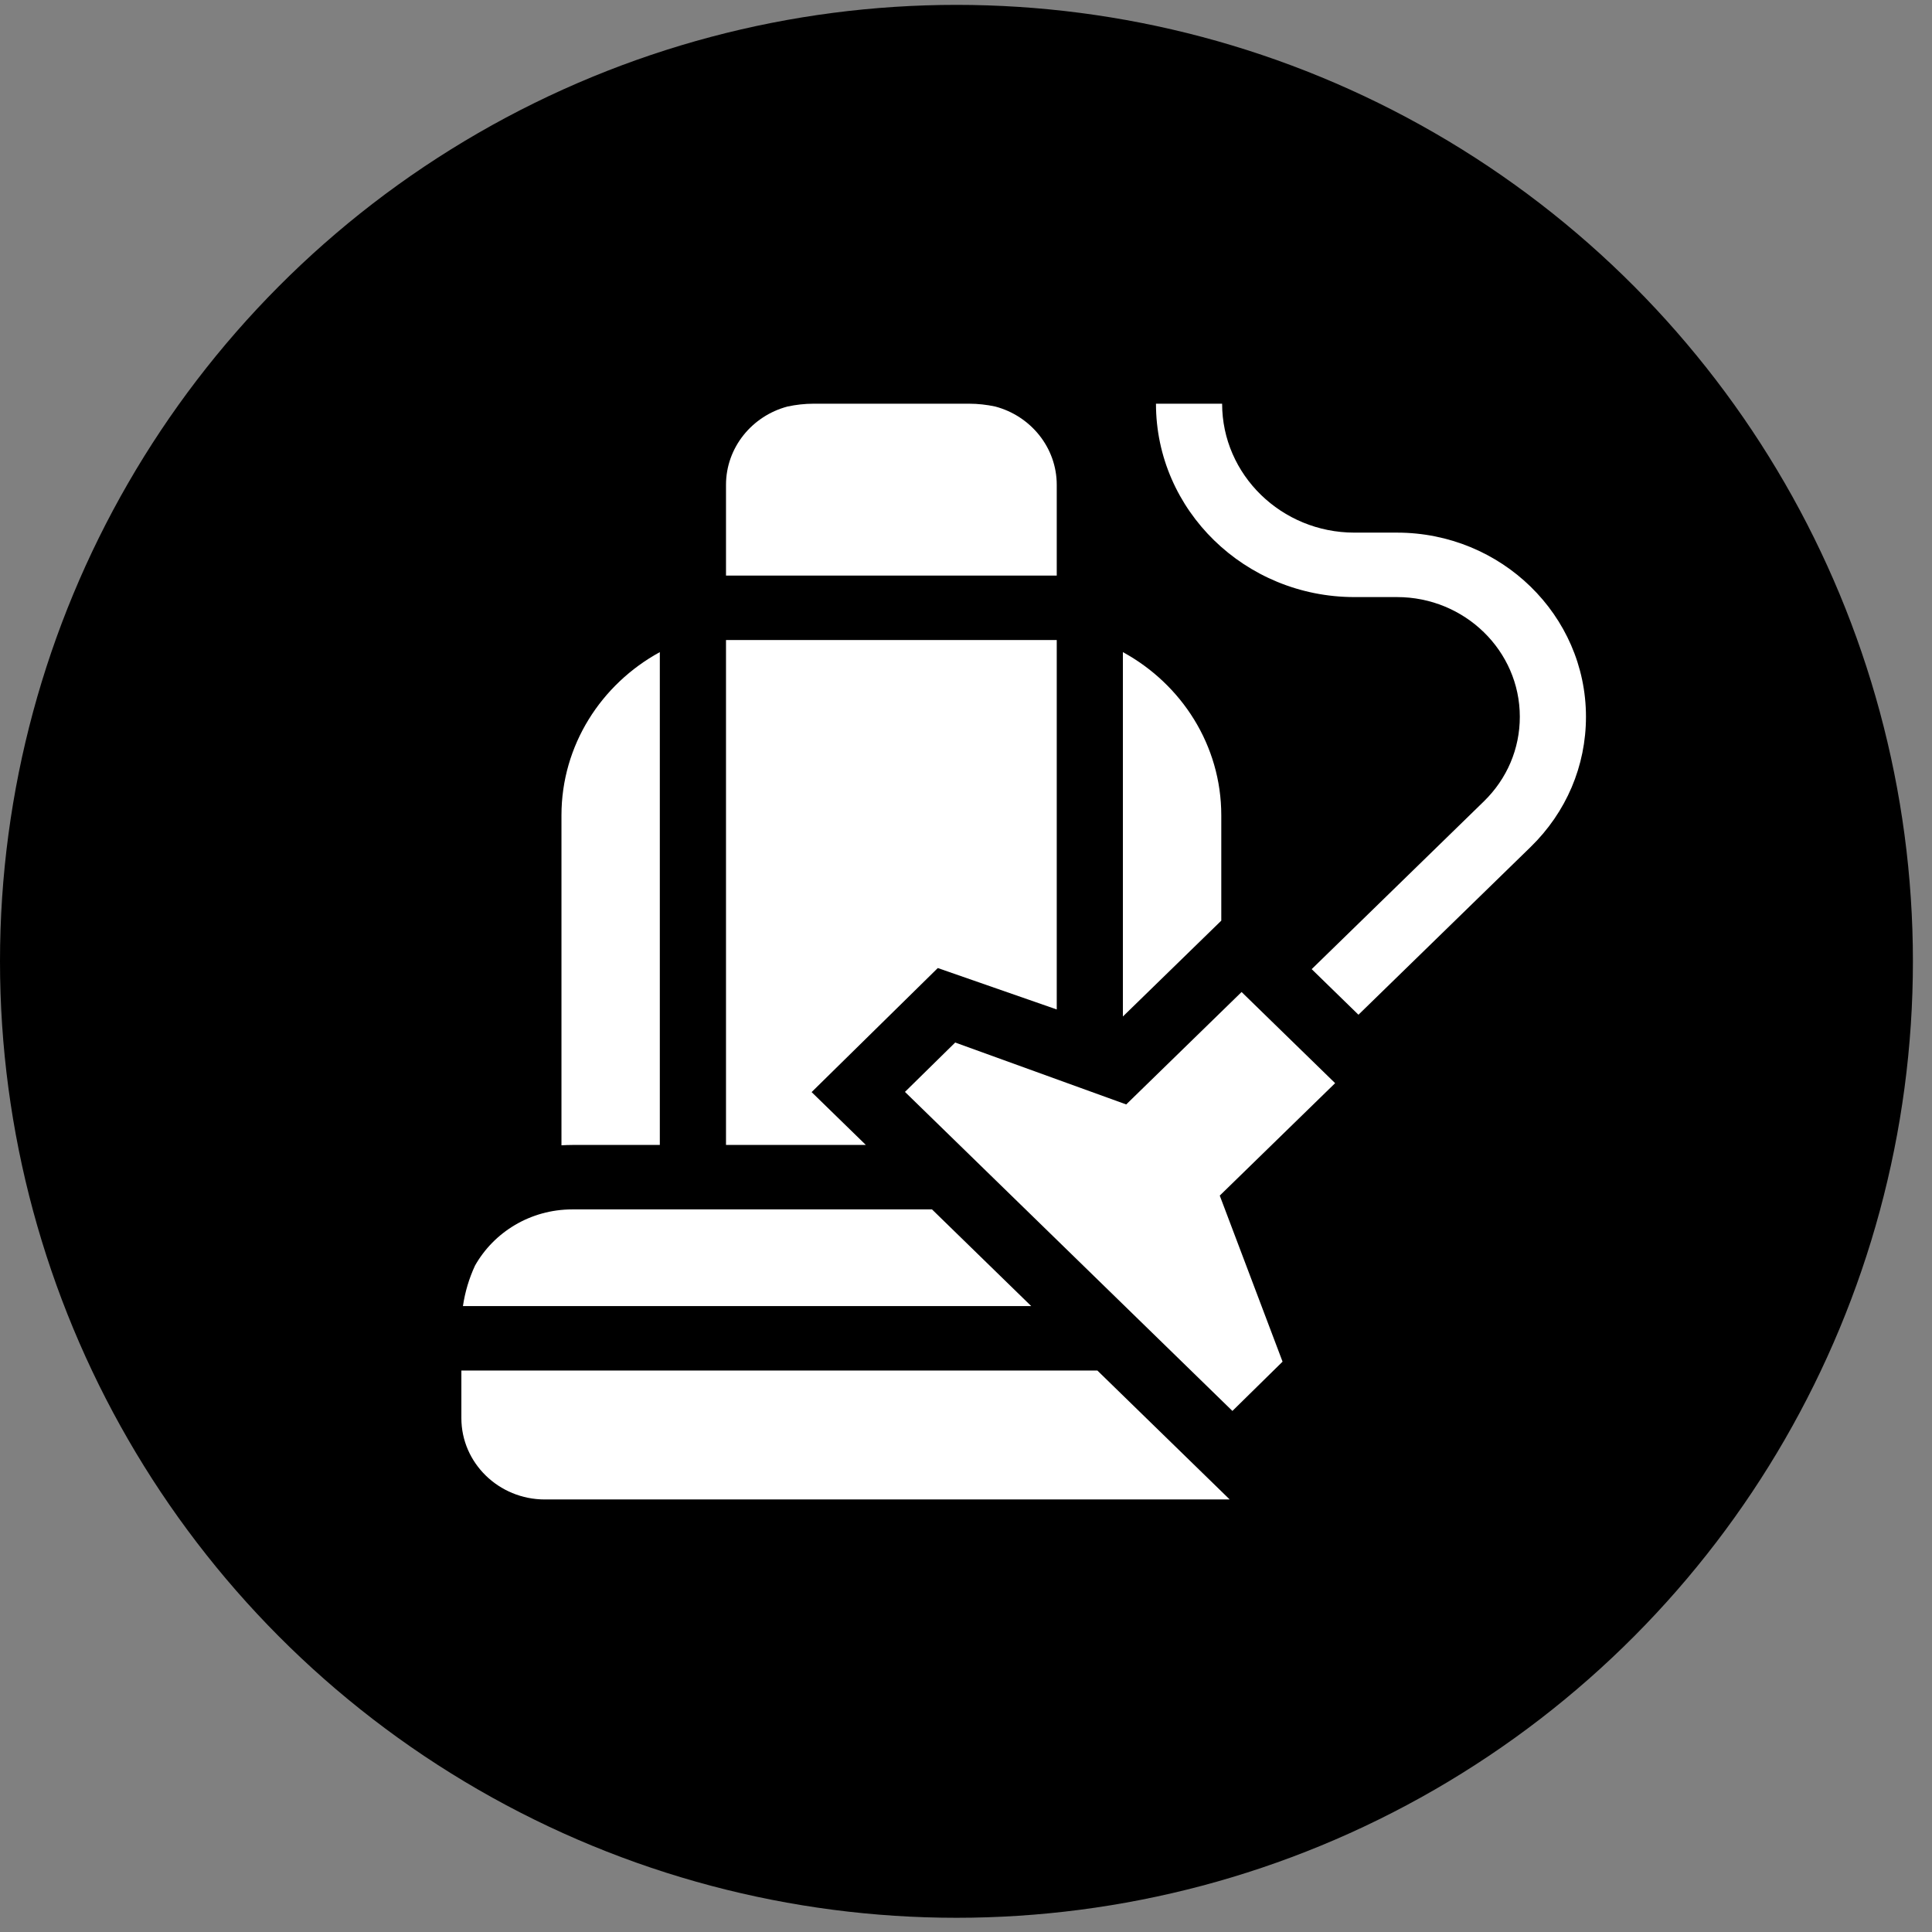
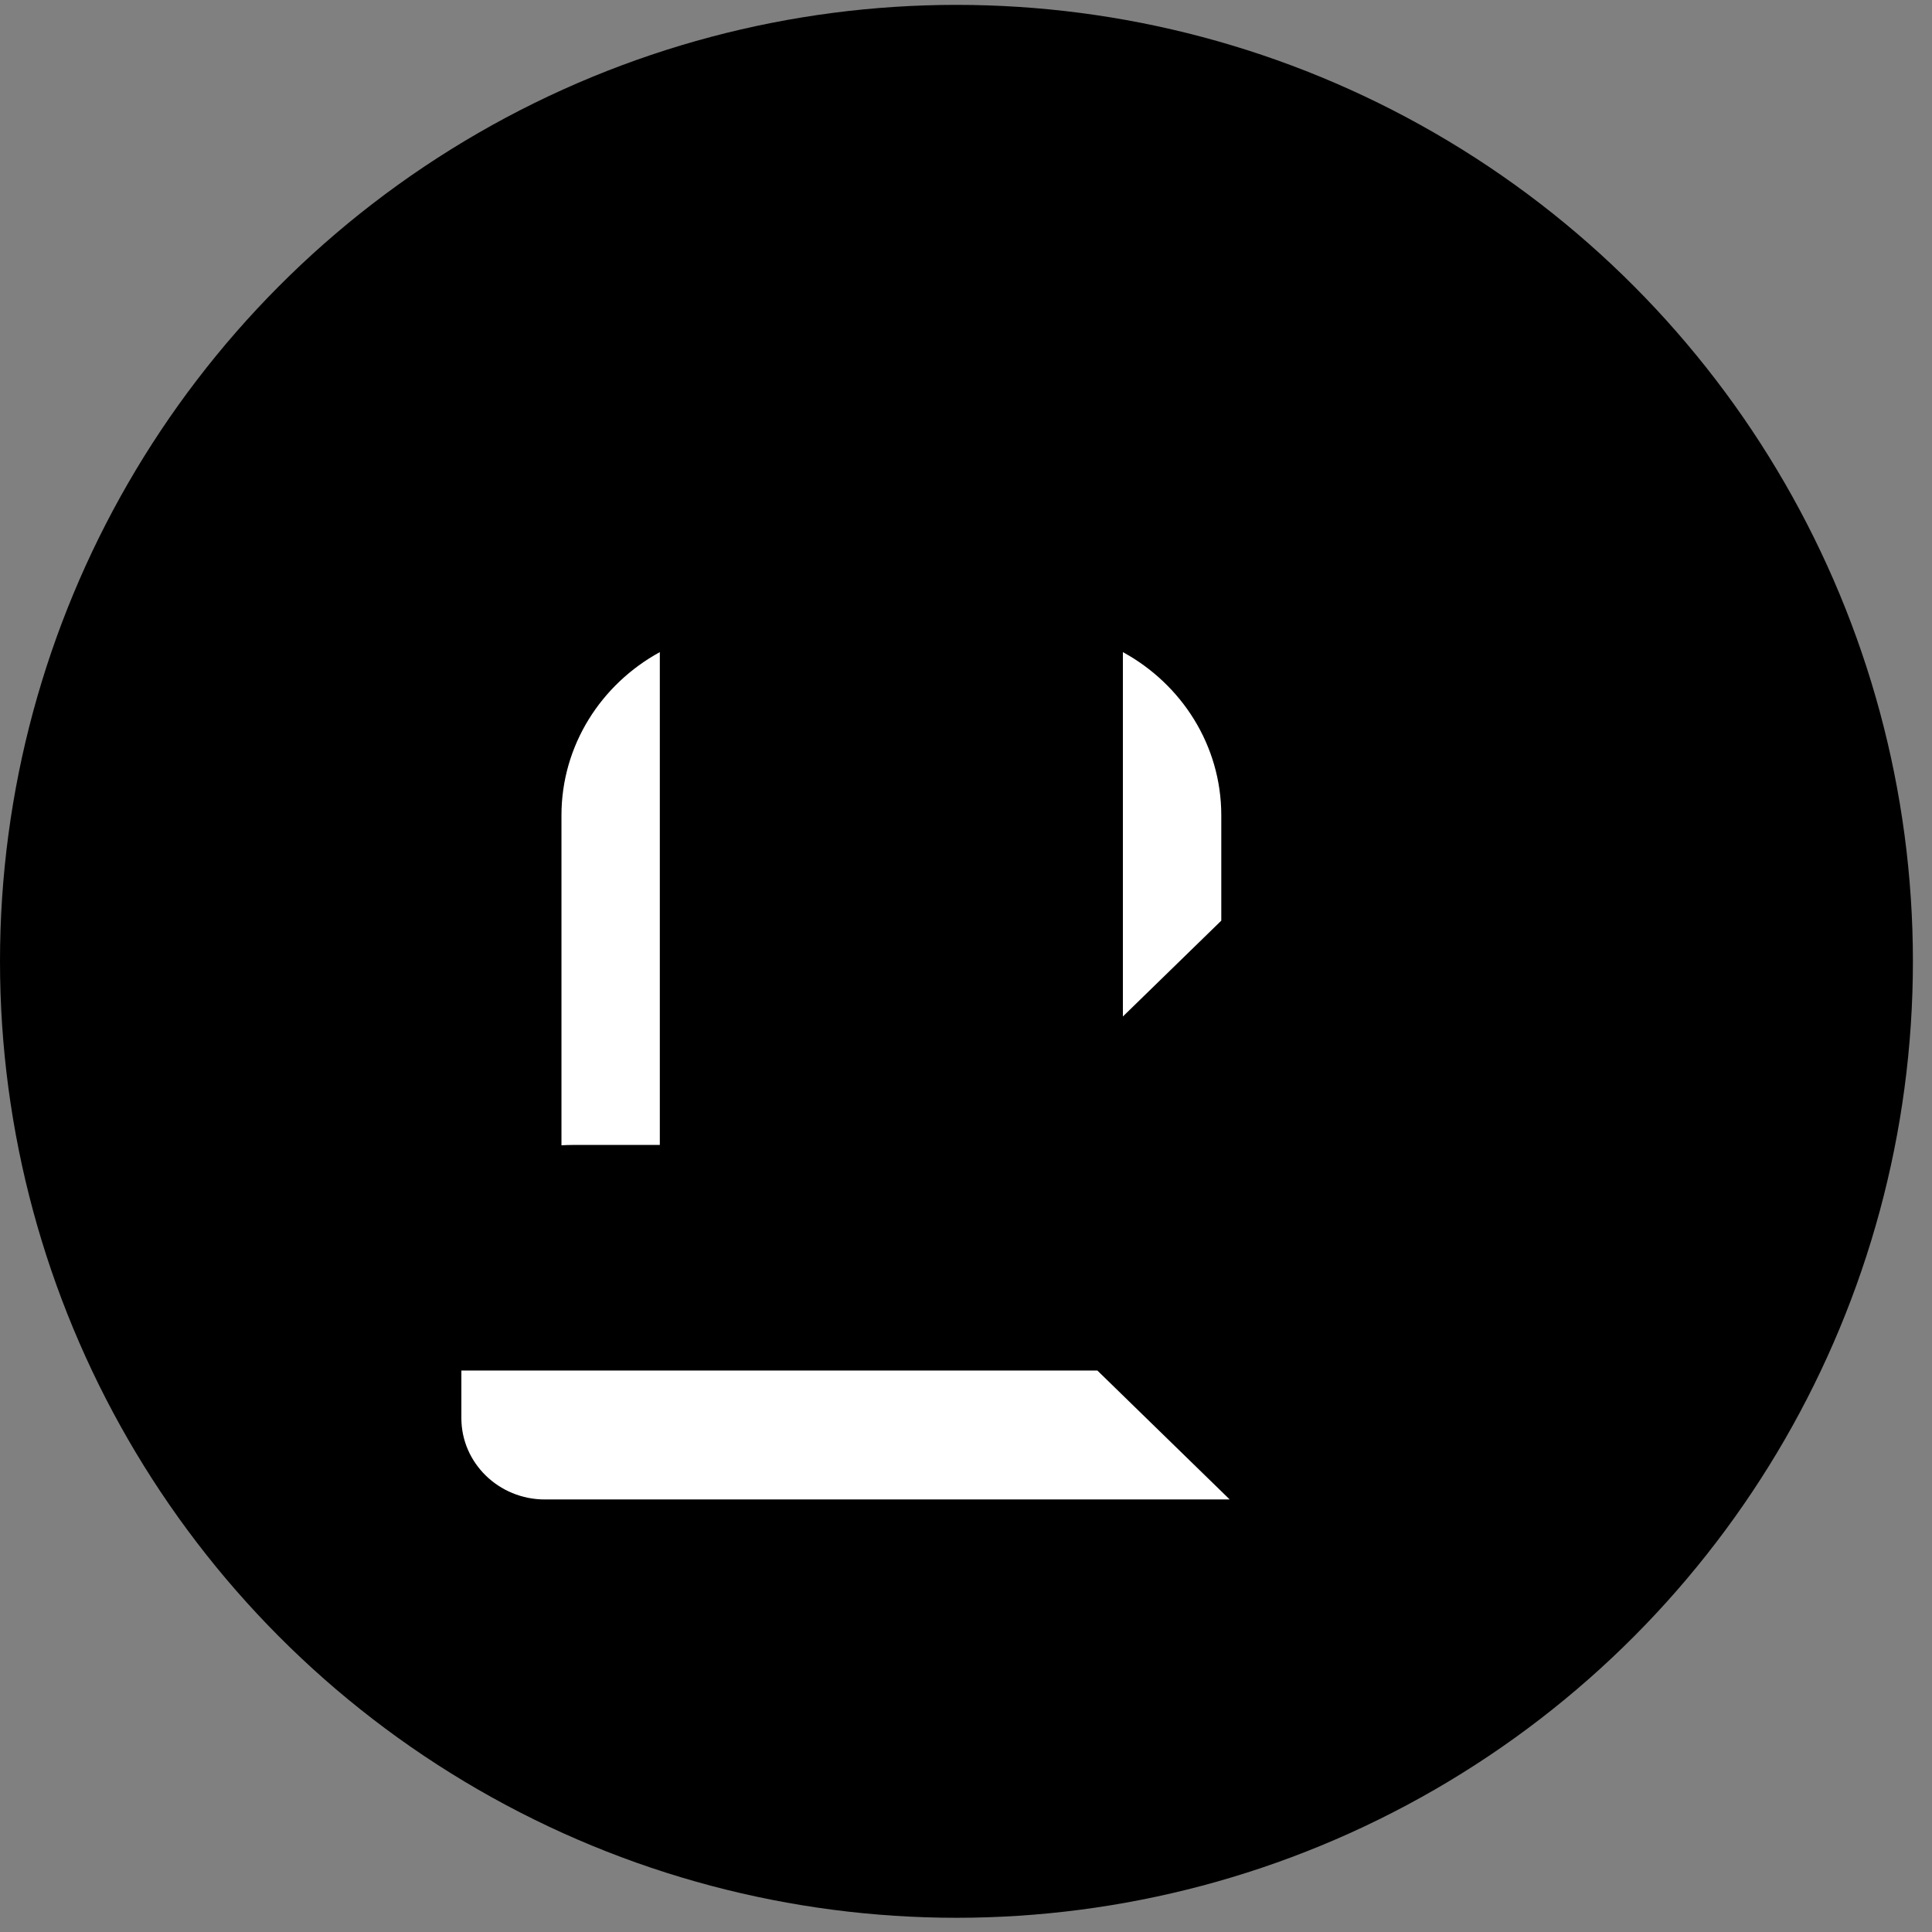
<svg xmlns="http://www.w3.org/2000/svg" width="67" height="67" viewBox="0 0 67 67" fill="none">
  <rect x="0" y="0" width="67" height="67" fill="#808080" stroke="none" />
  <circle cx="33.169" cy="33.338" r="33.169" fill="black" />
-   <path d="M43.057 34.402L39.056 38.301L33.125 36.154L31.383 37.866L42.739 48.93L44.478 47.221L42.3 41.462L46.301 37.563L43.057 34.402Z" fill="white" />
-   <path d="M28.146 37.873L32.522 33.571L36.647 35.007V22.196H25.177V39.706H30.027L28.146 37.873Z" fill="white" />
-   <path d="M32.321 41.941H19.847C18.394 41.941 17.128 42.73 16.473 43.89C16.269 44.329 16.127 44.801 16.054 45.294H35.762L32.321 41.941Z" fill="white" />
-   <path d="M36.647 16.815C36.647 15.518 35.741 14.423 34.514 14.098C34.22 14.035 33.915 14 33.602 14H28.221C27.908 14 27.604 14.035 27.31 14.098C26.082 14.423 25.177 15.518 25.177 16.815V19.961H36.647V16.815Z" fill="white" />
  <path d="M42.353 31.927V28.275C42.353 25.846 40.975 23.726 38.941 22.615V35.251L42.353 31.927Z" fill="white" />
  <path d="M22.882 39.706V22.615C20.849 23.726 19.471 25.846 19.471 28.275V39.718C19.595 39.711 19.72 39.706 19.847 39.706H22.882Z" fill="white" />
-   <path d="M48.446 18.471H46.971C44.441 18.471 42.382 16.465 42.382 14H40.088C40.088 17.698 43.176 20.706 46.971 20.706H48.446C50.795 20.706 52.706 22.568 52.706 24.857C52.706 25.966 52.263 27.008 51.458 27.792L45.488 33.609L47.11 35.19L53.08 29.373C54.318 28.166 55 26.563 55 24.857C55 21.335 52.06 18.471 48.446 18.471Z" fill="white" />
  <path d="M16 47.529V49.18C16 50.735 17.298 52 18.894 52H42.645L38.056 47.529H16Z" fill="white" />
</svg>